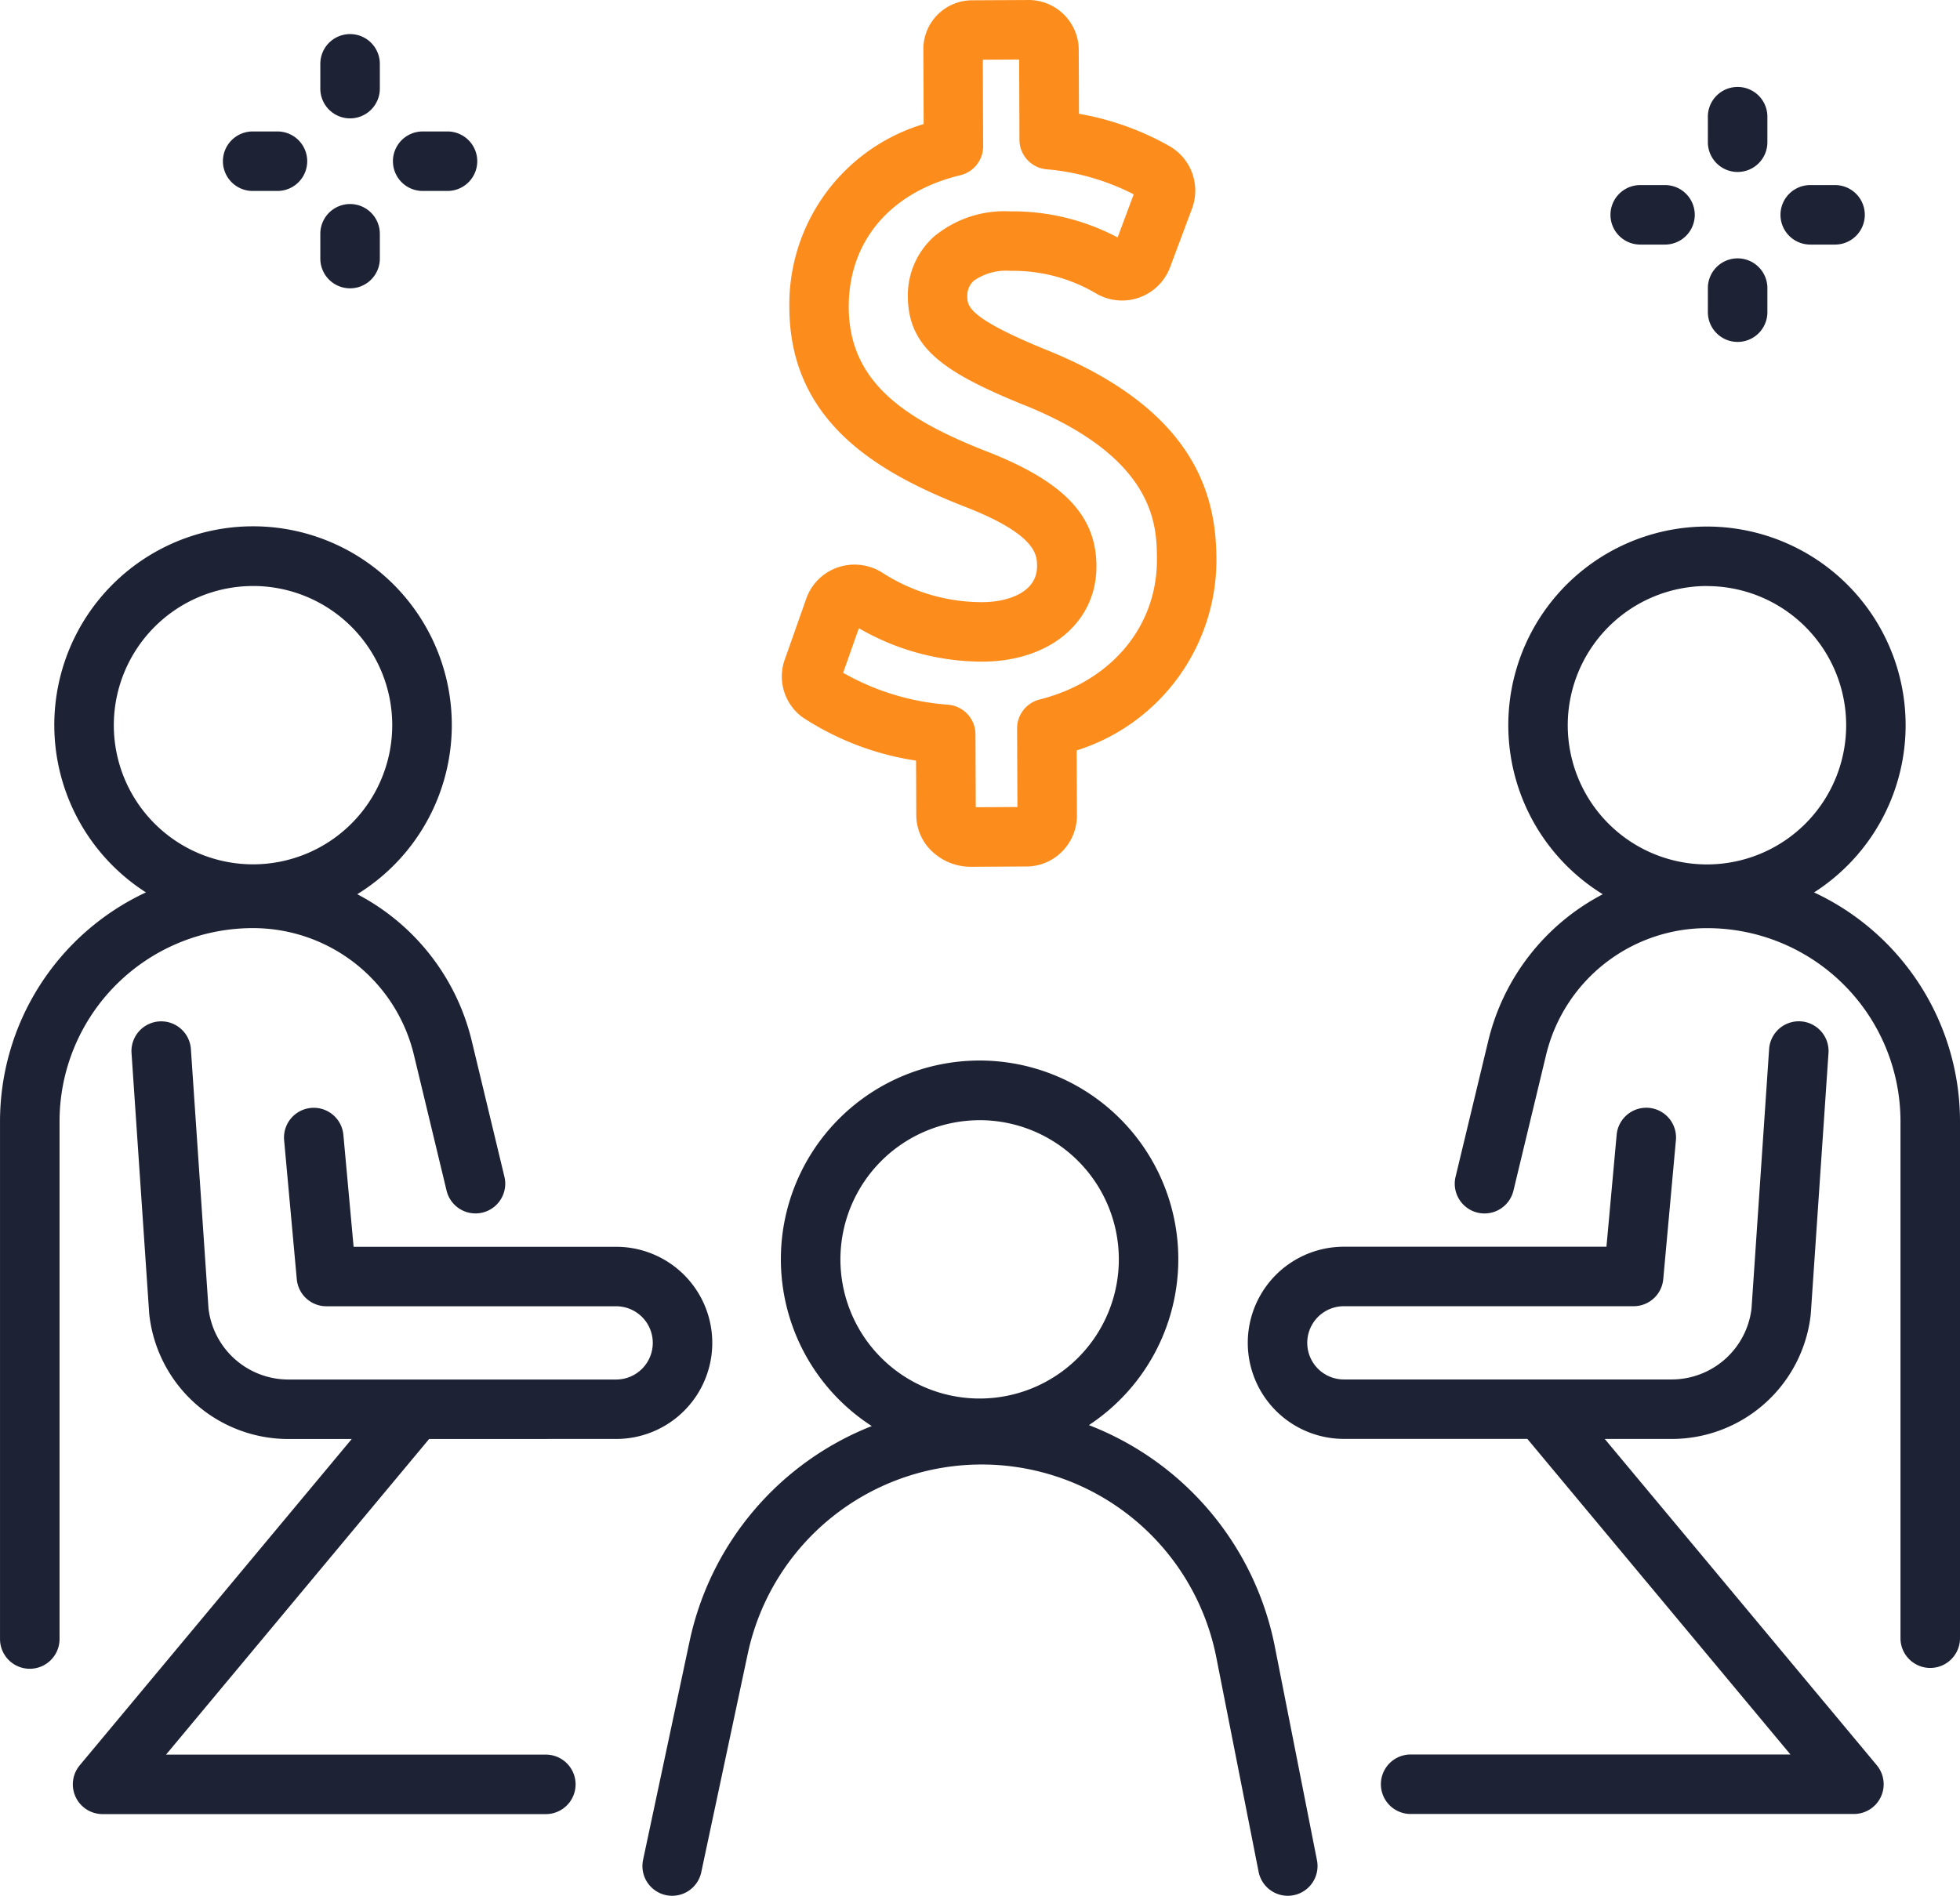
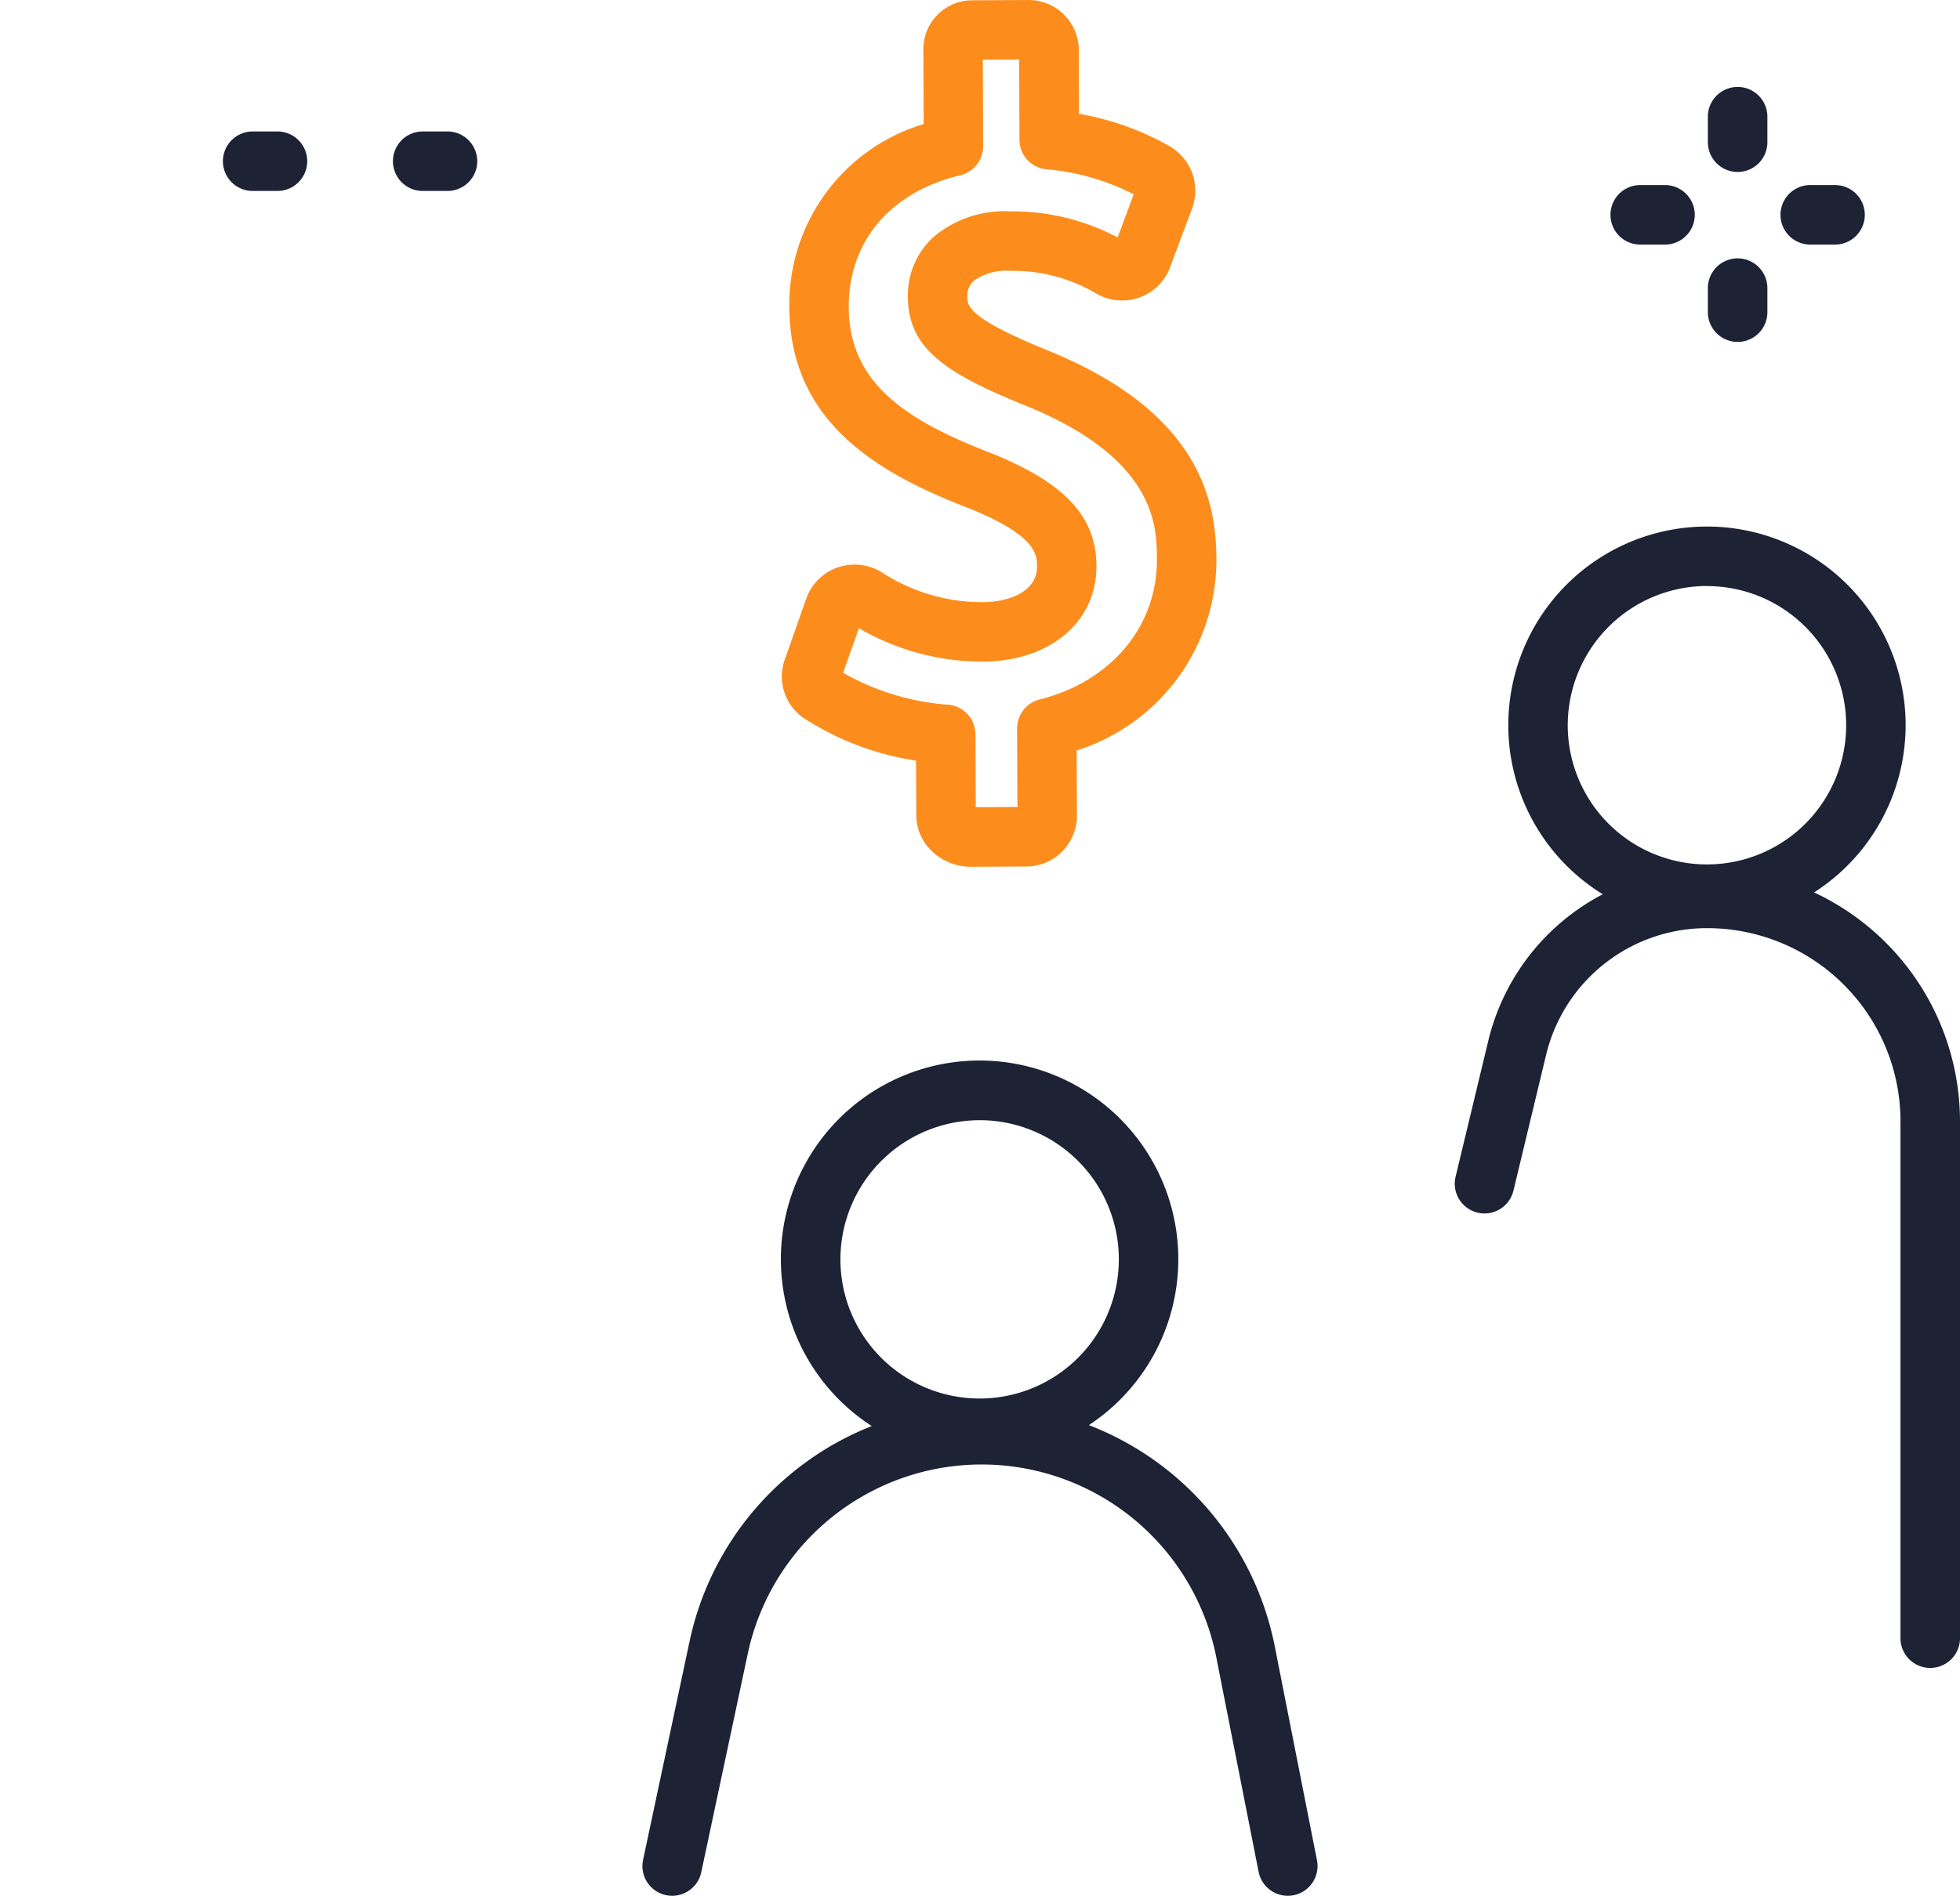
<svg xmlns="http://www.w3.org/2000/svg" width="107.007" height="103.53" viewBox="0 0 107.007 103.53">
  <g id="Grupo_475" data-name="Grupo 475" transform="translate(-5294.487 -2283.119)">
    <path id="Trazado_25874" data-name="Trazado 25874" d="M5473.759,2360.9a10.846,10.846,0,1,0-11.536.1,12.271,12.271,0,0,0-6.258,8.033l-1.778,7.394a1.624,1.624,0,1,0,3.159.76l1.778-7.394a9.033,9.033,0,0,1,8.81-6.942,10.555,10.555,0,0,1,10.543,10.542v28.273a1.625,1.625,0,0,0,3.249,0v-28.273A13.808,13.808,0,0,0,5473.759,2360.9Zm-5.848-16.729a7.6,7.6,0,1,1-7.6,7.6A7.608,7.608,0,0,1,5467.912,2344.167Z" transform="translate(-80.232 -29.046)" fill="#1e2235" />
-     <path id="Trazado_25875" data-name="Trazado 25875" d="M5332.141,2418.042a5.247,5.247,0,0,0,0-10.494h-14.335l-.558-6.113a1.624,1.624,0,0,0-3.235.294l.691,7.589a1.624,1.624,0,0,0,1.617,1.478h15.819a2,2,0,0,1,0,4h-17.889a4.393,4.393,0,0,1-4.366-3.872l-.962-14.173a1.624,1.624,0,0,0-3.241.22l.964,14.212c0,.023,0,.048.007.072a7.639,7.639,0,0,0,7.6,6.79h3.451l-14.851,17.82a1.625,1.625,0,0,0,1.248,2.664h24.2a1.624,1.624,0,1,0,0-3.249h-20.735l14.363-17.236Z" transform="translate(-4.014 -56.342)" fill="#1e2235" />
-     <path id="Trazado_25876" data-name="Trazado 25876" d="M5308.279,2362.849a9.034,9.034,0,0,1,8.81,6.942l1.779,7.394a1.624,1.624,0,1,0,3.158-.76l-1.778-7.394a12.272,12.272,0,0,0-6.257-8.033,10.851,10.851,0,1,0-11.536-.1,13.809,13.809,0,0,0-7.967,12.5v28.273a1.625,1.625,0,0,0,3.25,0v-28.273A10.555,10.555,0,0,1,5308.279,2362.849Zm.022-18.683a7.6,7.6,0,1,1-7.6,7.6A7.608,7.608,0,0,1,5308.3,2344.167Z" transform="translate(0 -29.046)" fill="#1e2235" />
    <path id="Trazado_25877" data-name="Trazado 25877" d="M5399.5,2431.471a16.353,16.353,0,0,0-10.135-12.011,10.849,10.849,0,1,0-11.854.052,16.274,16.274,0,0,0-9.941,11.731l-2.544,11.958a1.624,1.624,0,1,0,3.177.676l2.543-11.954a13.057,13.057,0,0,1,25.568.181l2.317,11.749a1.624,1.624,0,0,0,3.187-.628Zm-16.1-28.663a7.6,7.6,0,1,1-7.6,7.6A7.608,7.608,0,0,1,5383.4,2402.809Z" transform="translate(-35.43 -58.516)" fill="#1e2235" />
-     <path id="Trazado_25878" data-name="Trazado 25878" d="M5450.913,2418.042h3.645a7.64,7.64,0,0,0,7.6-6.79c0-.024,0-.048.006-.072l.964-14.212a1.624,1.624,0,0,0-3.241-.22l-.961,14.173a4.394,4.394,0,0,1-4.366,3.872h-17.889a2,2,0,1,1,0-4h15.818a1.625,1.625,0,0,0,1.618-1.477l.691-7.59a1.624,1.624,0,0,0-3.235-.295l-.557,6.113h-14.335a5.247,5.247,0,1,0,0,10.494h10.016l14.364,17.235h-20.735a1.624,1.624,0,0,0,0,3.249h24.2a1.624,1.624,0,0,0,1.248-2.664Z" transform="translate(-68.814 -56.342)" fill="#1e2235" />
    <path id="Trazado_25879" data-name="Trazado 25879" d="M5381.429,2322.292a15.481,15.481,0,0,0,6.194,2.364l.013,3.012a2.734,2.734,0,0,0,.989,2.058,3.057,3.057,0,0,0,1.95.727h.013l3.058-.015a2.742,2.742,0,0,0,1.979-.846,2.8,2.8,0,0,0,.782-1.966l-.015-3.526a10.912,10.912,0,0,0,7.63-10.457c-.017-3.3-1-8.085-9.3-11.424-4.292-1.752-4.3-2.4-4.3-2.923a1.082,1.082,0,0,1,.351-.842,3.044,3.044,0,0,1,1.988-.544h.052a8.9,8.9,0,0,1,4.68,1.258,2.8,2.8,0,0,0,4-1.458l1.2-3.209a2.8,2.8,0,0,0-1.231-3.4,15.346,15.346,0,0,0-4.944-1.768l-.012-3.471a2.737,2.737,0,0,0-2.79-2.742l-3.009.015a2.667,2.667,0,0,0-2.683,2.767l.015,3.992a10.283,10.283,0,0,0-7.333,10.033c.031,6.323,4.972,9.083,9.784,10.942,3.731,1.491,3.736,2.579,3.739,3.163.007,1.444-1.6,1.964-2.973,1.971h-.045a10.039,10.039,0,0,1-5.4-1.591,2.824,2.824,0,0,0-2.435-.316,2.782,2.782,0,0,0-1.749,1.722l-1.149,3.257A2.759,2.759,0,0,0,5381.429,2322.292Zm3.073-4.867a13.407,13.407,0,0,0,6.769,1.825c3.668-.018,6.22-2.171,6.2-5.235-.013-2.705-1.741-4.549-5.8-6.17-4.621-1.786-7.7-3.82-7.723-7.935-.018-3.6,2.261-6.3,6.094-7.222a1.626,1.626,0,0,0,1.244-1.585l-.018-4.724,1.984-.01.016,4.383a1.624,1.624,0,0,0,1.469,1.611,12.817,12.817,0,0,1,4.769,1.369l-.878,2.354a12.232,12.232,0,0,0-5.82-1.425h-.065a6.006,6.006,0,0,0-4.167,1.4,4.318,4.318,0,0,0-1.4,3.252c.013,2.843,2.05,4.173,6.324,5.917l.007,0c7.24,2.911,7.258,6.637,7.267,8.427.018,3.671-2.5,6.679-6.406,7.662a1.624,1.624,0,0,0-1.228,1.582l.018,4.289-2.275.011-.016-3.985a1.625,1.625,0,0,0-1.488-1.612,13.583,13.583,0,0,1-5.737-1.743Z" transform="translate(-43.124)" fill="#fc8d1c" />
    <path id="Trazado_25880" data-name="Trazado 25880" d="M5483.546,2297.349a1.624,1.624,0,0,0,1.624-1.625v-1.353a1.625,1.625,0,1,0-3.249,0v1.353A1.625,1.625,0,0,0,5483.546,2297.349Z" transform="translate(-94.192 -4.839)" fill="#1e2235" />
    <path id="Trazado_25881" data-name="Trazado 25881" d="M5483.546,2316.006a1.624,1.624,0,0,0,1.624-1.624v-1.354a1.625,1.625,0,0,0-3.249,0v1.354A1.625,1.625,0,0,0,5483.546,2316.006Z" transform="translate(-94.192 -14.215)" fill="#1e2235" />
    <path id="Trazado_25882" data-name="Trazado 25882" d="M5472.856,2306.685h1.353a1.624,1.624,0,1,0,0-3.249h-1.353a1.624,1.624,0,1,0,0,3.249Z" transform="translate(-88.82 -10.21)" fill="#1e2235" />
    <path id="Trazado_25883" data-name="Trazado 25883" d="M5491.515,2306.685h1.354a1.624,1.624,0,0,0,0-3.249h-1.354a1.624,1.624,0,1,0,0,3.249Z" transform="translate(-98.197 -10.21)" fill="#1e2235" />
-     <path id="Trazado_25884" data-name="Trazado 25884" d="M5331.267,2291.464a1.624,1.624,0,0,0,1.624-1.624v-1.354a1.624,1.624,0,1,0-3.249,0v1.354A1.624,1.624,0,0,0,5331.267,2291.464Z" transform="translate(-17.667 -1.881)" fill="#1e2235" />
-     <path id="Trazado_25885" data-name="Trazado 25885" d="M5331.267,2310.121a1.624,1.624,0,0,0,1.624-1.624v-1.354a1.624,1.624,0,0,0-3.249,0v1.354A1.624,1.624,0,0,0,5331.267,2310.121Z" transform="translate(-17.667 -11.257)" fill="#1e2235" />
-     <path id="Trazado_25886" data-name="Trazado 25886" d="M5320.577,2300.8h1.353a1.624,1.624,0,1,0,0-3.249h-1.353a1.624,1.624,0,1,0,0,3.249Z" transform="translate(-12.295 -7.253)" fill="#1e2235" />
+     <path id="Trazado_25886" data-name="Trazado 25886" d="M5320.577,2300.8h1.353a1.624,1.624,0,1,0,0-3.249h-1.353a1.624,1.624,0,1,0,0,3.249" transform="translate(-12.295 -7.253)" fill="#1e2235" />
    <path id="Trazado_25887" data-name="Trazado 25887" d="M5339.235,2300.8h1.354a1.624,1.624,0,0,0,0-3.249h-1.354a1.624,1.624,0,1,0,0,3.249Z" transform="translate(-21.671 -7.253)" fill="#1e2235" />
  </g>
</svg>